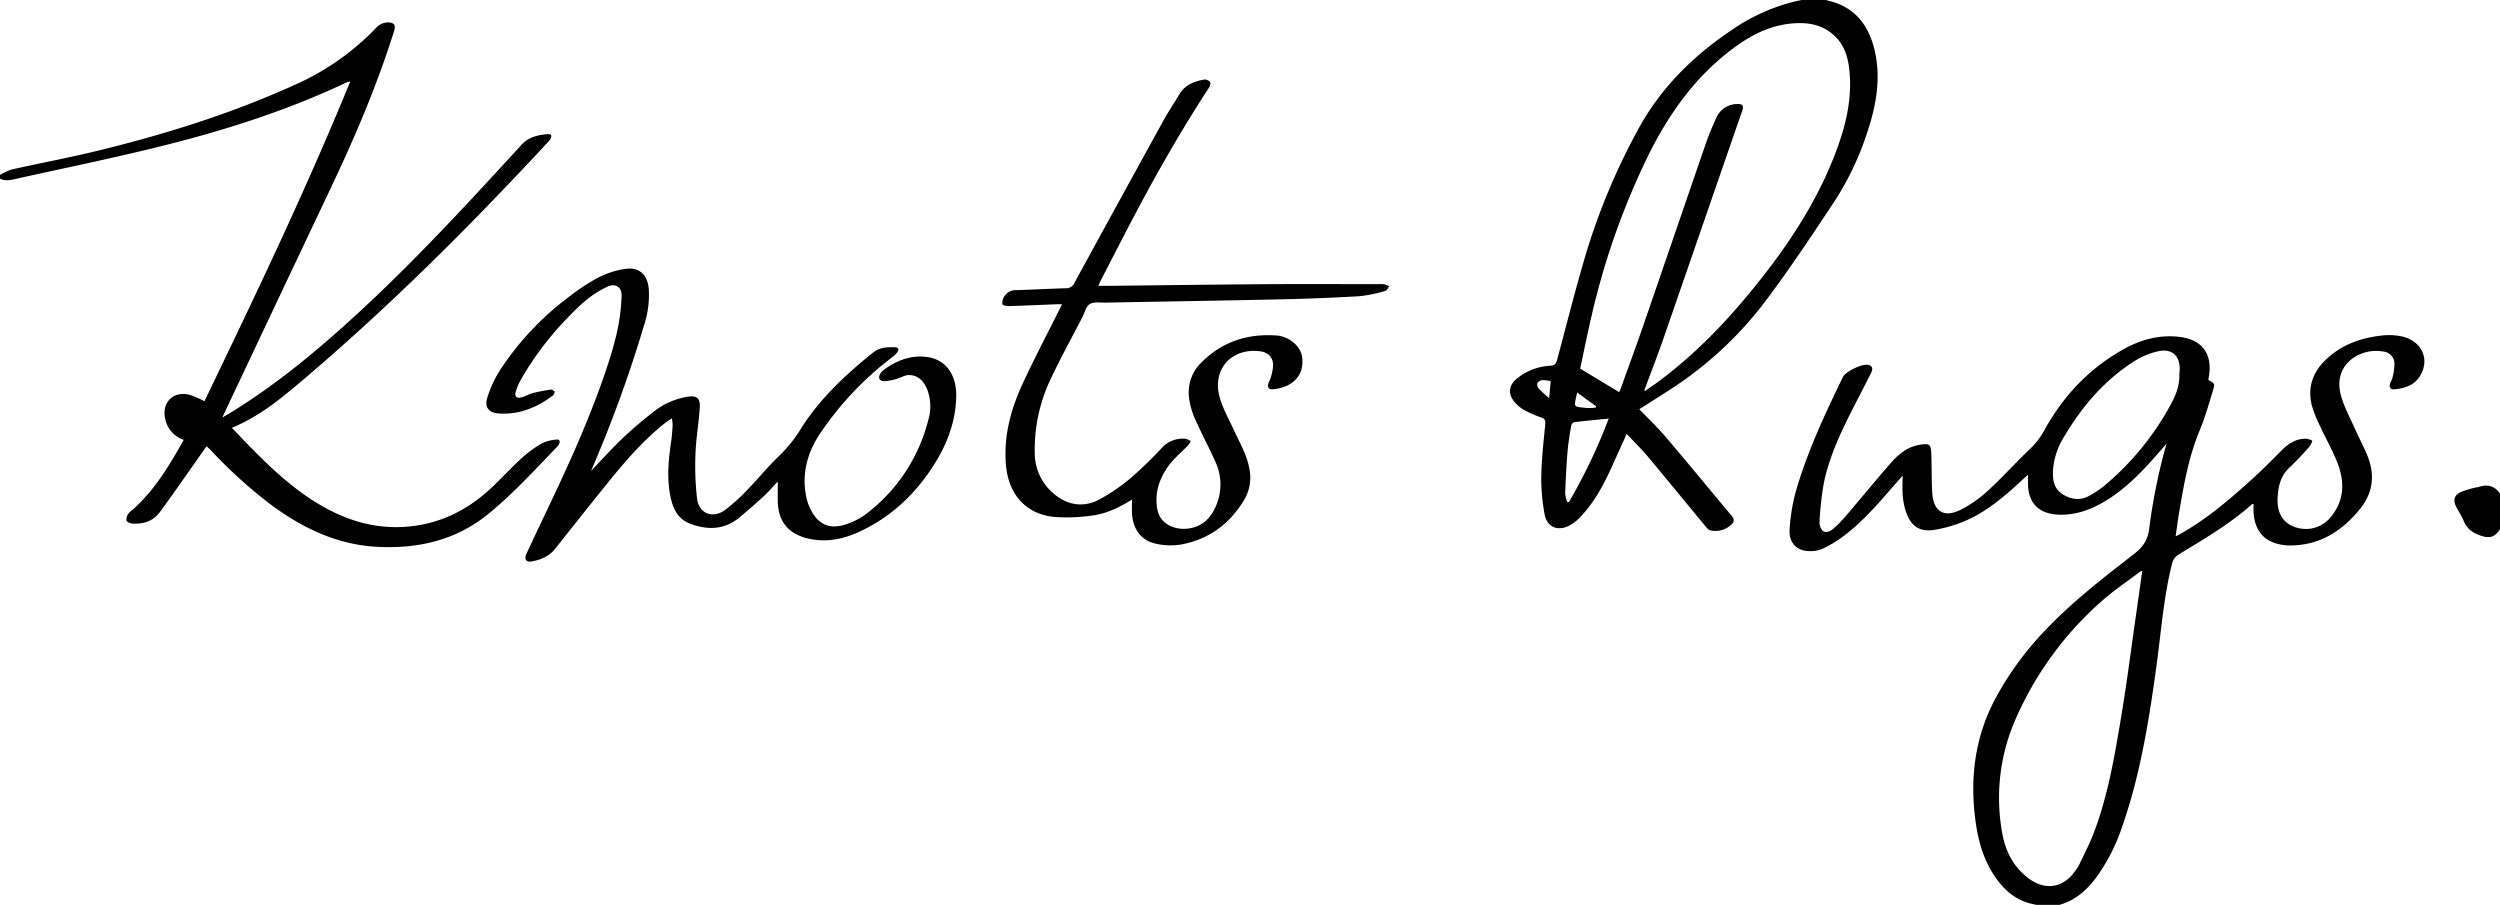
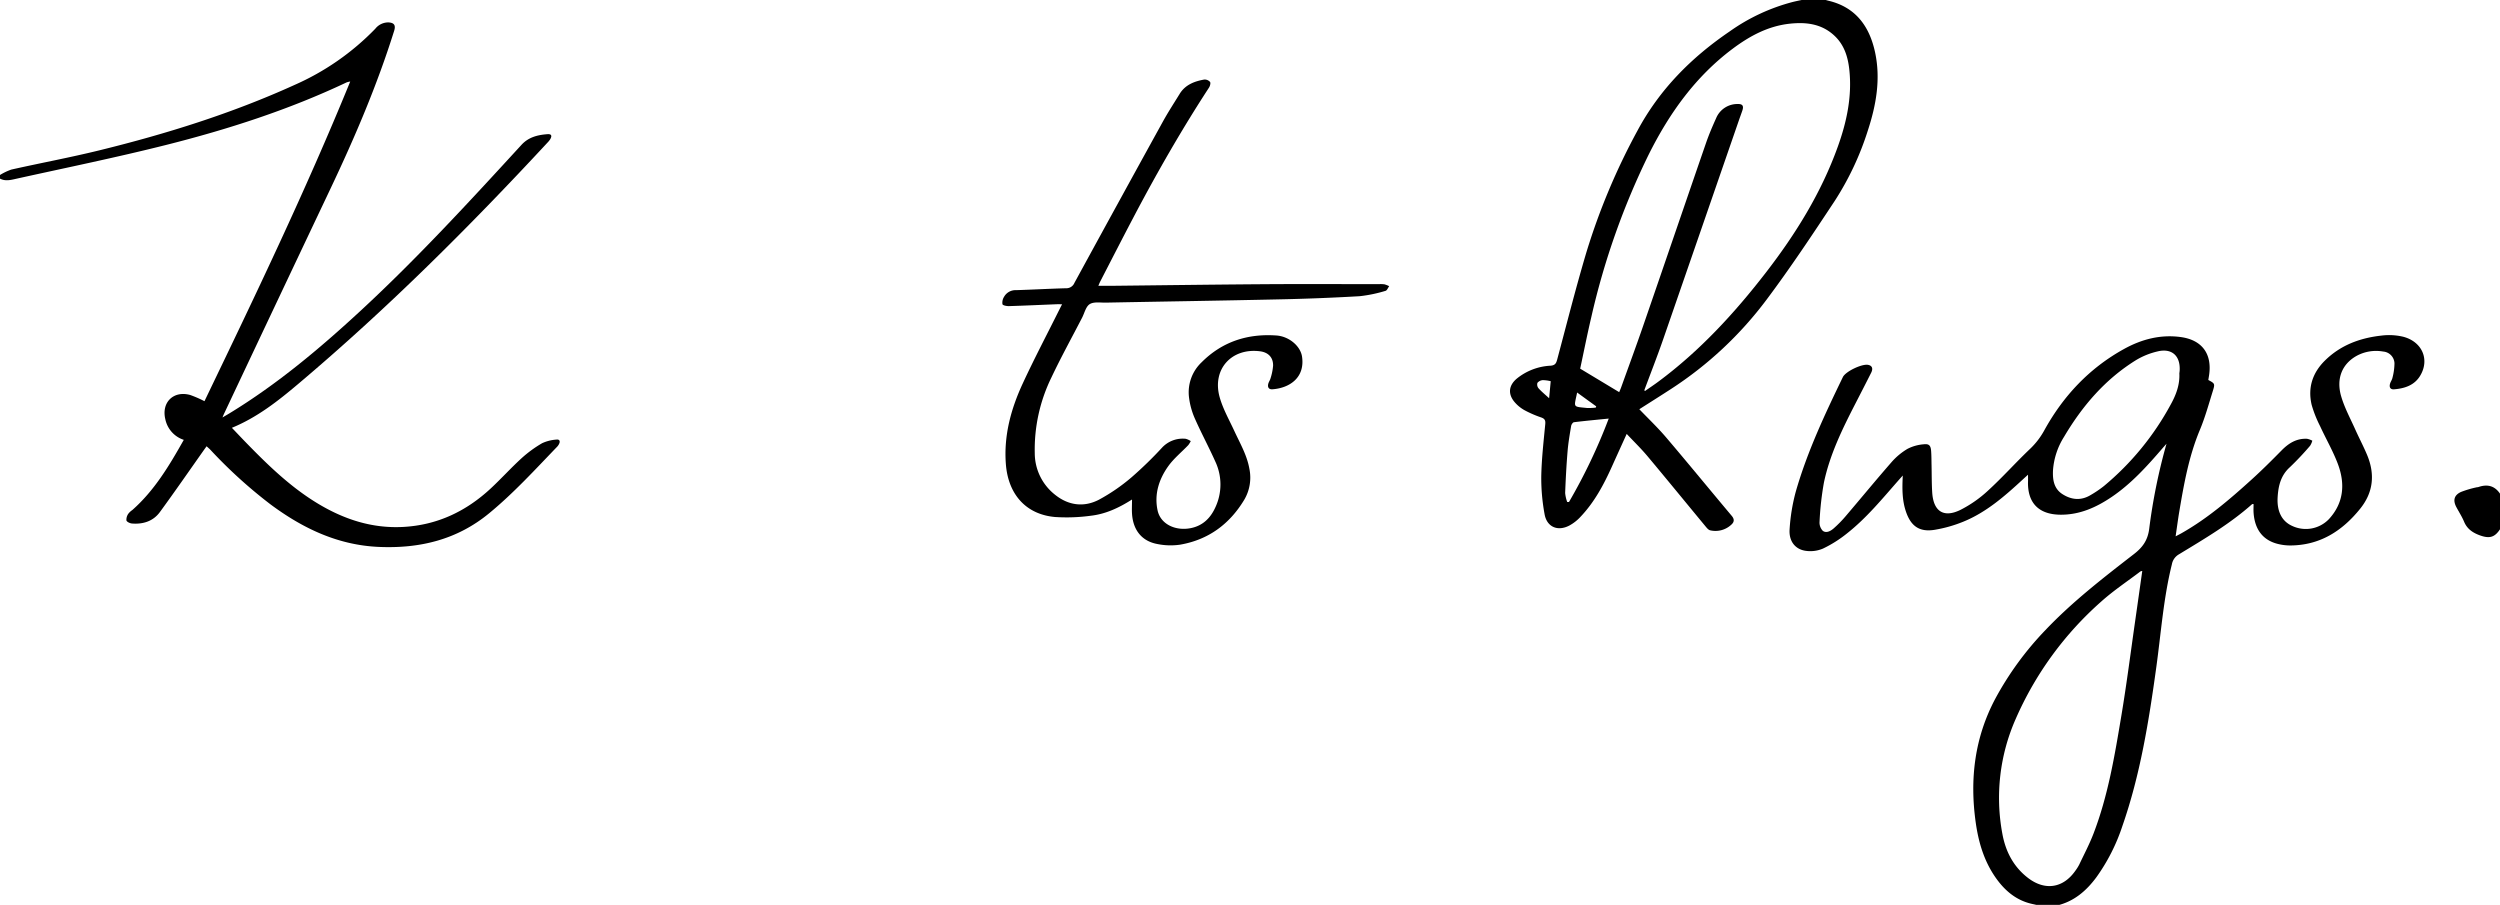
<svg xmlns="http://www.w3.org/2000/svg" width="862" height="312" viewBox="0 0 862 312">
  <defs>
    <clipPath id="clip-path">
      <rect id="Rectangle_3" data-name="Rectangle 3" width="862" height="312" transform="translate(0.178 0.259)" fill="none" />
    </clipPath>
  </defs>
  <g id="Group_3" data-name="Group 3" transform="translate(-0.178 -0.259)">
    <g id="Group_2" data-name="Group 2" clip-path="url(#clip-path)">
      <path id="Path_1" data-name="Path 1" d="M1875.45,532.429c-.716-.172-1.428-.365-2.149-.512-5.842-1.19-9.965-4.795-13.193-9.549-3.791-5.583-5.637-11.889-6.574-18.507-2.118-14.967-.437-29.307,6.761-42.825a107.992,107.992,0,0,1,17.233-23.584c9.3-9.8,19.95-18.028,30.577-26.262,3-2.324,4.7-4.735,5.22-8.6a198.408,198.408,0,0,1,5.981-29.418c-.428.481-.863.957-1.284,1.445-5.339,6.19-10.787,12.275-17.618,16.9-5.368,3.631-11.11,6.21-17.795,6.12-7.379-.1-11.275-4.085-11.057-11.46.019-.665,0-1.332,0-2.331-.729.666-1.263,1.149-1.792,1.637-6.226,5.746-12.591,11.344-20.554,14.578a45.972,45.972,0,0,1-9.887,2.794c-5.18.835-8.129-1.246-9.834-6.206-1.354-3.938-1.344-8-1.118-12.519-.62.7-1.011,1.131-1.4,1.57-5.657,6.427-11.094,13.086-17.859,18.415a42.08,42.08,0,0,1-8.266,5.211,11.128,11.128,0,0,1-6.159.735c-3.509-.585-5.627-3.4-5.337-7.38a64.48,64.48,0,0,1,2.14-13.027c3.939-13.739,10.017-26.636,16.225-39.462.947-1.957,6.535-4.6,8.664-4.225,1.41.251,1.841,1.237,1.091,2.73-1.752,3.49-3.543,6.961-5.33,10.433-4.528,8.8-8.906,17.684-10.957,27.432a103.627,103.627,0,0,0-1.507,13.485,4.089,4.089,0,0,0,1.132,3.16c1.214.892,2.7.069,3.752-.858a40.174,40.174,0,0,0,3.981-4.034c5.333-6.25,10.544-12.6,15.951-18.788a22.676,22.676,0,0,1,5.522-4.6,14.659,14.659,0,0,1,5.537-1.562c1.9-.232,2.463.427,2.6,2.349.121,1.66.108,3.33.147,5,.071,3.1.029,6.21.226,9.3.411,6.471,3.945,8.808,9.723,5.969a41.566,41.566,0,0,0,9.542-6.673c4.995-4.574,9.519-9.659,14.431-14.329a26.064,26.064,0,0,0,4.961-6.454c6.56-11.884,15.555-21.45,27.511-28.045,6.08-3.354,12.6-5.058,19.571-4.088,7.4,1.031,10.86,5.909,9.7,13.3-.079.506-.165,1.011-.243,1.493,2.246,1.219,2.348,1.251,1.549,3.824-1.4,4.5-2.654,9.064-4.465,13.4-3.785,9.054-5.485,18.587-7.094,28.161-.455,2.7-.807,5.426-1.262,8.525.889-.468,1.434-.737,1.963-1.036,8.923-5.039,16.645-11.663,24.191-18.5,3.575-3.237,7-6.646,10.382-10.088,2.45-2.494,5.183-4.188,8.784-4.009a6.6,6.6,0,0,1,1.812.655,6.082,6.082,0,0,1-.764,1.749,99.469,99.469,0,0,1-6.974,7.395c-3.155,2.84-3.987,6.476-4.22,10.378-.295,4.922,1.52,8.327,5.066,9.891a11.043,11.043,0,0,0,12.577-2.324c5.217-5.642,5.689-12.289,3.1-19.134-1.678-4.441-4.094-8.6-6.082-12.929a40.823,40.823,0,0,1-2.917-7.333c-1.4-5.873.227-11.02,4.529-15.286,5.39-5.345,12.106-7.823,19.462-8.637a21.071,21.071,0,0,1,7.66.415c6.537,1.772,9.09,7.949,5.719,13.475-2,3.271-5.357,4.338-8.973,4.627-1.317.105-1.717-.775-1.378-1.942.207-.711.7-1.35.839-2.065a20.443,20.443,0,0,0,.685-5.024,4.229,4.229,0,0,0-3.891-3.99,14.036,14.036,0,0,0-9.036,1.417c-5.052,2.745-7.263,7.811-5.45,14.023,1.147,3.929,3.151,7.613,4.835,11.378,1.312,2.935,2.82,5.784,4.067,8.745,2.792,6.631,2.249,12.913-2.347,18.624-6.244,7.759-14,12.685-24.294,12.673a17.5,17.5,0,0,1-3.588-.411c-5.418-1.151-8.44-4.845-8.87-10.8-.073-1.013-.01-2.035-.01-3.054-.282,0-.426-.045-.484.007-7.689,6.842-16.529,12.013-25.264,17.326a5,5,0,0,0-2.419,3.444c-2.9,11.643-3.73,23.589-5.363,35.417-2.571,18.622-5.529,37.166-11.766,55a65.108,65.108,0,0,1-8.88,17.443c-3.547,4.8-7.859,8.48-13.845,9.823Zm35.494-115.391a2.226,2.226,0,0,0-.637.163c-4.526,3.44-9.3,6.608-13.518,10.39a115.772,115.772,0,0,0-29.49,40.476,67.345,67.345,0,0,0-4.593,39.593c1.1,6.064,3.8,11.31,8.766,15.161,5.93,4.6,12.254,3.606,16.481-2.525a15,15,0,0,0,1.273-2.045c1.667-3.525,3.5-6.992,4.894-10.624,5.037-13.1,7.307-26.887,9.608-40.634,1.827-10.915,3.216-21.9,4.79-32.862.814-5.665,1.609-11.332,2.426-17.094m12.79-68.117c.043-.407.1-.749.112-1.092.233-4.977-2.714-7.66-7.572-6.5a25.6,25.6,0,0,0-7.447,2.991c-10.641,6.584-18.557,15.817-24.868,26.489a24.907,24.907,0,0,0-3.794,11.512c-.149,3.182.252,6.3,3.255,8.227,3.085,1.979,6.352,2.3,9.606.383a37.818,37.818,0,0,0,4.7-3.175,95.508,95.508,0,0,0,23.014-28.08c1.864-3.35,3.19-6.883,2.991-10.754" transform="translate(-1172.113 -219.911)" />
      <path id="Path_2" data-name="Path 2" d="M1617.888,0c.593.17,1.18.365,1.779.507,9.46,2.24,14.183,8.881,16.1,17.818,1.969,9.2.375,18.162-2.508,26.966a100.264,100.264,0,0,1-11.415,24.256c-7.6,11.5-15.228,23-23.487,34.023a128.311,128.311,0,0,1-32.963,30.82c-3.649,2.369-7.334,4.684-10.92,6.972,3,3.132,6.333,6.3,9.3,9.787,7.6,8.924,15.018,18,22.563,26.975.966,1.148.892,2.081-.069,2.976a8,8,0,0,1-7.337,2.018c-.622-.124-1.194-.836-1.653-1.391-6.67-8.055-13.276-16.164-19.993-24.18-2.2-2.624-4.671-5.019-7.164-7.674-1.763,3.893-3.407,7.494-5.028,11.105-2.859,6.37-6.125,12.5-11,17.588a14.924,14.924,0,0,1-3.787,2.923c-4,2.076-7.729.468-8.5-3.951a68.434,68.434,0,0,1-1.14-13c.114-6.016.8-12.026,1.376-18.026.128-1.347-.2-1.9-1.458-2.338a37.44,37.44,0,0,1-5.674-2.465,12.564,12.564,0,0,1-3.327-2.677c-2.488-2.827-2.221-5.839.684-8.261a20.032,20.032,0,0,1,11.569-4.416c1.561-.121,1.958-.779,2.306-2.077,3.311-12.364,6.44-24.784,10.091-37.048A225.214,225.214,0,0,1,1553.8,45.376c7.624-14.266,18.6-25.278,31.8-34.263a66.657,66.657,0,0,1,21.9-10.208c1.384-.333,2.781-.605,4.172-.905Zm-61.694,134.823.232.257c1.5-1.049,3.029-2.063,4.5-3.152,14.4-10.66,26.388-23.7,37.282-37.811,10.232-13.254,18.975-27.373,24.679-43.215,3.105-8.626,5-17.45,3.985-26.687-.473-4.309-1.7-8.336-4.937-11.468-4.4-4.25-9.793-4.937-15.543-4.325-7.515.8-13.887,4.261-19.793,8.687-12.754,9.558-21.736,22.154-28.793,36.238a256.078,256.078,0,0,0-19.88,56.226c-1.421,6.02-2.617,12.093-3.842,17.8l13.451,8.1c.195-.477.477-1.1.707-1.739,2.523-7.023,5.107-14.025,7.542-21.078,7.266-21.057,14.454-42.141,21.725-63.2.992-2.871,2.2-5.676,3.45-8.448a7.922,7.922,0,0,1,7.5-4.883c1.608-.046,2.063.671,1.564,2.178-.361,1.09-.771,2.163-1.146,3.249q-13.108,37.931-26.231,75.855c-2.031,5.845-4.294,11.608-6.45,17.41m-26.581,38.545.609-.021a192.6,192.6,0,0,0,13.7-28.757c-4.156.417-8.078.775-11.986,1.256-.383.047-.892.8-.973,1.293-.479,2.882-.983,5.772-1.223,8.68-.4,4.794-.653,9.6-.84,14.407a12.269,12.269,0,0,0,.716,3.142m3.408-37.763c-1.031,5.236-1.693,4.817,3.43,5.334a20.01,20.01,0,0,0,3-.134l.16-.424-6.592-4.776m-9.1-3.9a12.2,12.2,0,0,0-2.734-.368,2.669,2.669,0,0,0-1.844.93,2.036,2.036,0,0,0,.354,1.851c1,1.134,2.2,2.1,3.674,3.458.209-2.236.367-3.919.549-5.871" transform="translate(-989.059)" />
      <path id="Path_3" data-name="Path 3" d="M0,75.857a19.5,19.5,0,0,1,4.082-1.981c10.14-2.279,20.372-4.178,30.46-6.659,22.953-5.645,45.472-12.67,67.042-22.457a88.178,88.178,0,0,0,28-19.449,5.708,5.708,0,0,1,4.5-2.179c2.017.1,2.6.989,1.994,2.915-5.864,18.732-13.56,36.721-21.958,54.433Q95.669,119.392,77.3,158.344c-.088.187-.158.382-.413,1.006,1.086-.642,1.808-1.058,2.519-1.491,16.37-9.99,30.974-22.245,45.008-35.213,19.566-18.08,37.575-37.678,55.564-57.291,2.461-2.683,5.6-3.433,8.97-3.685,1.351-.1,1.644.531.959,1.714a6.274,6.274,0,0,1-.848,1.082c-27.179,29.32-55.466,57.5-86.043,83.308-6.949,5.865-14.064,11.5-22.884,15.142,1.793,1.875,3.42,3.606,5.078,5.307,7.471,7.67,15.144,15.1,24.376,20.7,9.1,5.521,18.817,8.747,29.6,8.172,11.772-.628,21.739-5.389,30.263-13.33,3.614-3.367,6.937-7.049,10.585-10.378a41.622,41.622,0,0,1,7.062-5.162,13.819,13.819,0,0,1,4.931-1.245c1.1-.159,1.406.58.885,1.557a3.793,3.793,0,0,1-.584.85c-7.613,7.9-15.009,16.016-23.519,23.018-11.091,9.126-23.943,12.184-37.977,11.578-14.107-.609-26.172-6.357-37.282-14.592a164.667,164.667,0,0,1-20.792-18.859c-.393-.412-.833-.779-1.345-1.253-.245.339-.5.69-.754,1.046-5.1,7.221-10.13,14.5-15.35,21.639-2.311,3.16-5.772,4.249-9.61,3.95-.7-.055-1.775-.551-1.931-1.068a3.563,3.563,0,0,1,.652-2.294,5.826,5.826,0,0,1,1.375-1.282c7.636-6.734,12.74-15.307,17.753-24.2a9.517,9.517,0,0,1-6.356-7.066c-1.436-5.83,2.785-10.012,8.586-8.4a39.26,39.26,0,0,1,4.9,2.135c17.411-36.189,34.857-72.5,50.261-110.228a8.985,8.985,0,0,0-1.23.294C99.741,53.267,78.8,60,57.458,65.382,40.372,69.688,23.089,73.214,5.879,77.02c-1.917.424-3.946,1.012-5.879-.128V75.857" transform="translate(0 -15.147)" />
      <path id="Path_4" data-name="Path 4" d="M2469.812,500.936c-1.863,2.982-3.643,3.6-6.977,2.422-2.458-.871-4.5-2.159-5.579-4.742-.725-1.74-1.767-3.348-2.659-5.019-1.252-2.346-.813-4.141,1.591-5.252a34.784,34.784,0,0,1,5.089-1.533c.329-.094.692-.081,1.014-.191,3.179-1.079,5.709-.3,7.52,2.586Z" transform="translate(-1607.456 -318.461)" />
-       <path id="Path_5" data-name="Path 5" d="M522.813,338.961c3.86-4.018,7.266-7.829,10.964-11.332,3.454-3.273,7.113-6.354,10.878-9.267a25.333,25.333,0,0,1,10.923-4.876c3.678-.69,4.964.255,4.7,3.927-.384,5.269-1.283,10.51-1.467,15.78a98.247,98.247,0,0,0,.543,15.274c.642,5.262,5.422,7.116,9.726,3.93a64.384,64.384,0,0,0,7.65-6.929c3.77-3.868,7.151-8.135,11.091-11.81a48.15,48.15,0,0,0,7.594-9.638c6.552-10.249,15.365-18.418,24.773-25.951,2.091-1.674,4.894-1.884,7.59-1.694,1.1.078,1.233.81.72,1.568a7.591,7.591,0,0,1-1.68,1.693A110.264,110.264,0,0,0,601.7,326.2c-4.546,6.875-6.42,14.3-4.517,22.466a16.8,16.8,0,0,0,1.315,3.542c2.541,5.172,6.451,7.011,11.92,5.271a23.37,23.37,0,0,0,6.893-3.413,58.62,58.62,0,0,0,21.769-32.617,16.361,16.361,0,0,0-.475-10.834c-1.424-3.358-3.964-5.061-7.037-4.613a28.265,28.265,0,0,0-2.857,1.072,19.315,19.315,0,0,1-4.774.961c-1.84,0-2.3-1.3-1.231-2.842a3.42,3.42,0,0,1,.683-.771c4.336-3.339,9.214-5.33,14.711-4.794,6.831.666,10.746,5.977,10.617,13.555-.141,8.3-2.83,15.78-7.1,22.748-6.594,10.748-15.372,19.151-26.979,24.319-5.463,2.433-11.2,3.429-17.156,2-6.785-1.628-10.219-5.989-10.29-12.982-.021-2.1,0-4.2,0-6.638-1.609,1.7-3.087,3.449-4.755,4.99-2.742,2.533-5.563,4.984-8.429,7.376-5.13,4.281-10.871,4.445-16.875,2.256-4.825-1.759-6.333-5.929-7.127-10.4-1.078-6.069-.446-12.139.44-18.188.266-1.816.389-3.656.5-5.49a14.176,14.176,0,0,0-.284-2.32c-.815.537-1.389.86-1.9,1.261-7.618,5.957-13.912,13.2-19.956,20.675-6.181,7.641-12.288,15.342-18.392,23.045-2.058,2.6-4.888,3.751-7.968,4.344-2.028.39-2.78-.743-1.9-2.648q3.005-6.487,6.087-12.939c8.056-16.845,15.853-33.8,21.732-51.56,2.407-7.272,4.449-14.619,4.864-22.323.1-1.891.526-4.1-1.247-5.266s-3.687.069-5.33.929c-4.541,2.378-8.191,5.909-11.693,9.564A107.04,107.04,0,0,0,498.728,307.3a22.348,22.348,0,0,0-1.852,4.253c-.528,1.682.228,2.5,1.914,2.083,1.32-.328,2.522-1.124,3.839-1.468a59.081,59.081,0,0,1,6.178-1.218,1.677,1.677,0,0,1,1.409.687c.149.293-.24,1.1-.614,1.383-5.488,4.11-11.577,6.6-18.537,6.164-3.607-.226-5.076-2.171-3.985-5.618a39.34,39.34,0,0,1,4.235-9.157,99.2,99.2,0,0,1,24.091-25.617,69.665,69.665,0,0,1,10.077-6.585,30.432,30.432,0,0,1,8.943-2.862c4.846-.79,7.784,1.816,8.271,6.721a33.135,33.135,0,0,1-1.639,12.749,442.7,442.7,0,0,1-17.168,47.614l-1.078,2.532" transform="translate(-318.835 -176.346)" />
      <path id="Path_6" data-name="Path 6" d="M1047.1,225.037c-4.565,2.913-9.126,5.009-14.143,5.592a61.718,61.718,0,0,1-12.353.45c-10.042-.871-16.195-7.782-17-18.233-.763-9.875,1.763-19.071,5.837-27.859,3.983-8.592,8.4-16.984,12.625-25.464.253-.506.512-1.01.916-1.807-.776,0-1.365-.02-1.951,0-5.455.221-10.908.478-16.364.642-.779.023-2.115-.239-2.239-.654a3.709,3.709,0,0,1,.538-2.528,4.512,4.512,0,0,1,4.132-2.32c5.744-.172,11.483-.5,17.228-.656a3,3,0,0,0,2.91-1.84q15.182-27.832,30.49-55.595c1.8-3.267,3.846-6.4,5.8-9.583,1.935-3.152,5.074-4.335,8.472-4.943a2.457,2.457,0,0,1,2.011.835c.274.377-.02,1.42-.374,1.962-9.426,14.447-17.981,29.4-26.011,44.658-3.878,7.37-7.666,14.787-11.488,22.186-.231.448-.406.924-.648,1.482,1.535,0,2.939.013,4.342,0,17.7-.19,35.4-.437,53.1-.559,13.106-.09,26.214-.018,39.32-.016a10.066,10.066,0,0,1,1.892.058,8.98,8.98,0,0,1,1.626.644c-.412.552-.733,1.466-1.252,1.6a48.5,48.5,0,0,1-8.9,1.85q-14.021.815-28.073,1.1c-19.821.441-39.645.738-59.467,1.116-1.888.036-4.14-.362-5.554.518-1.341.835-1.807,3.081-2.649,4.71-3.533,6.835-7.252,13.582-10.542,20.533a56.546,56.546,0,0,0-5.765,26.184,18.267,18.267,0,0,0,7.07,14.359c4.6,3.66,9.9,4.326,15.051,1.655a64.111,64.111,0,0,0,11.3-7.773,133.2,133.2,0,0,0,10.5-10.214,9.737,9.737,0,0,1,8.085-3.025,5.673,5.673,0,0,1,1.78.8,7.767,7.767,0,0,1-.861,1.394c-2.3,2.414-4.959,4.558-6.881,7.237-3.225,4.5-4.887,9.665-3.7,15.249.994,4.693,6.086,7.232,11.545,6.109,4.063-.836,6.7-3.463,8.347-7.075a18.586,18.586,0,0,0,.013-15.874c-2.252-5.029-4.88-9.891-7.1-14.933a25.818,25.818,0,0,1-1.951-7.074,14.239,14.239,0,0,1,4.359-12.234c7.105-7.115,15.871-9.9,25.741-9.215,4.435.308,8.318,3.69,8.854,7.28,1.082,7.246-4.284,10.845-10.2,11.272-1.294.093-1.748-.746-1.432-1.928.176-.657.623-1.244.788-1.9a19.378,19.378,0,0,0,.871-4.332c.041-2.838-1.675-4.577-4.5-4.94-9.842-1.264-16.618,6.229-13.924,15.836,1.134,4.043,3.289,7.808,5.066,11.659,1.97,4.268,4.376,8.355,5.19,13.082a15.027,15.027,0,0,1-1.8,10.643c-5.082,8.43-12.408,13.789-22.144,15.462a22.737,22.737,0,0,1-7.862-.243c-5.22-.978-8.23-4.7-8.652-10.184-.123-1.595-.019-3.207-.019-5.154" transform="translate(-656.601 -52.552)" />
      <path id="Path_7" data-name="Path 7" d="M2048.121,571.477c-.817,5.762-1.611,11.429-2.425,17.094-1.575,10.958-2.963,21.947-4.79,32.862-2.3,13.747-4.572,27.534-9.608,40.634-1.4,3.632-3.227,7.1-4.894,10.624a14.964,14.964,0,0,1-1.274,2.045c-4.227,6.131-10.55,7.121-16.481,2.525-4.969-3.852-7.666-9.1-8.766-15.161a67.349,67.349,0,0,1,4.593-39.593,115.774,115.774,0,0,1,29.49-40.476c4.221-3.782,8.992-6.95,13.518-10.39a2.222,2.222,0,0,1,.637-.163" transform="translate(-1309.29 -374.35)" fill="none" />
      <path id="Path_8" data-name="Path 8" d="M2096.186,359.075c.2,3.871-1.126,7.4-2.991,10.754a95.508,95.508,0,0,1-23.014,28.08,37.818,37.818,0,0,1-4.7,3.175c-3.254,1.919-6.521,1.6-9.606-.383-3-1.926-3.4-5.045-3.255-8.227a24.907,24.907,0,0,1,3.794-11.512c6.31-10.672,14.227-19.905,24.868-26.489a25.6,25.6,0,0,1,7.447-2.991c4.858-1.159,7.8,1.525,7.572,6.5-.016.344-.069.685-.112,1.092" transform="translate(-1344.565 -230.066)" fill="none" />
-       <path id="Path_9" data-name="Path 9" d="M1602.161,150.446c2.156-5.8,4.419-11.565,6.45-17.409q13.171-37.909,26.231-75.856c.375-1.085.784-2.159,1.145-3.249.5-1.506.045-2.224-1.564-2.178a7.922,7.922,0,0,0-7.5,4.883c-1.249,2.772-2.459,5.577-3.45,8.448-7.271,21.055-14.459,42.139-21.725,63.2-2.434,7.054-5.019,14.056-7.542,21.079-.23.64-.512,1.262-.707,1.738l-13.451-8.1c1.226-5.707,2.421-11.78,3.843-17.8a256.053,256.053,0,0,1,19.88-56.226c7.057-14.084,16.039-26.68,28.793-36.238,5.906-4.426,12.278-7.885,19.793-8.686,5.75-.613,11.146.075,15.543,4.324,3.241,3.132,4.464,7.159,4.936,11.468,1.013,9.238-.88,18.062-3.985,26.687-5.7,15.842-14.447,29.961-24.679,43.215-10.893,14.111-22.884,27.152-37.282,37.811-1.471,1.089-3,2.1-4.5,3.152l-.232-.257" transform="translate(-1035.025 -15.624)" fill="none" />
+       <path id="Path_9" data-name="Path 9" d="M1602.161,150.446c2.156-5.8,4.419-11.565,6.45-17.409q13.171-37.909,26.231-75.856c.375-1.085.784-2.159,1.145-3.249.5-1.506.045-2.224-1.564-2.178a7.922,7.922,0,0,0-7.5,4.883c-1.249,2.772-2.459,5.577-3.45,8.448-7.271,21.055-14.459,42.139-21.725,63.2-2.434,7.054-5.019,14.056-7.542,21.079-.23.64-.512,1.262-.707,1.738l-13.451-8.1c1.226-5.707,2.421-11.78,3.843-17.8a256.053,256.053,0,0,1,19.88-56.226c7.057-14.084,16.039-26.68,28.793-36.238,5.906-4.426,12.278-7.885,19.793-8.686,5.75-.613,11.146.075,15.543,4.324,3.241,3.132,4.464,7.159,4.936,11.468,1.013,9.238-.88,18.062-3.985,26.687-5.7,15.842-14.447,29.961-24.679,43.215-10.893,14.111-22.884,27.152-37.282,37.811-1.471,1.089-3,2.1-4.5,3.152" transform="translate(-1035.025 -15.624)" fill="none" />
      <path id="Path_10" data-name="Path 10" d="M1565.724,447.948a12.271,12.271,0,0,1-.716-3.142c.188-4.806.444-9.614.84-14.407.241-2.908.745-5.8,1.224-8.68.081-.489.59-1.246.973-1.293,3.907-.48,7.83-.839,11.986-1.256a192.572,192.572,0,0,1-13.7,28.757Z" transform="translate(-1025.169 -274.58)" fill="none" />
      <path id="Path_11" data-name="Path 11" d="M1575.6,393.125l6.592,4.776-.16.424a20.008,20.008,0,0,1-3,.134c-5.123-.517-4.461-.1-3.43-5.334" transform="translate(-1031.641 -257.52)" fill="none" />
      <path id="Path_12" data-name="Path 12" d="M1541.705,381.092c-.182,1.952-.34,3.635-.549,5.871-1.479-1.363-2.674-2.324-3.674-3.458a2.036,2.036,0,0,1-.354-1.851,2.669,2.669,0,0,1,1.844-.93,12.2,12.2,0,0,1,2.734.368" transform="translate(-1006.838 -249.387)" fill="none" />
    </g>
  </g>
</svg>